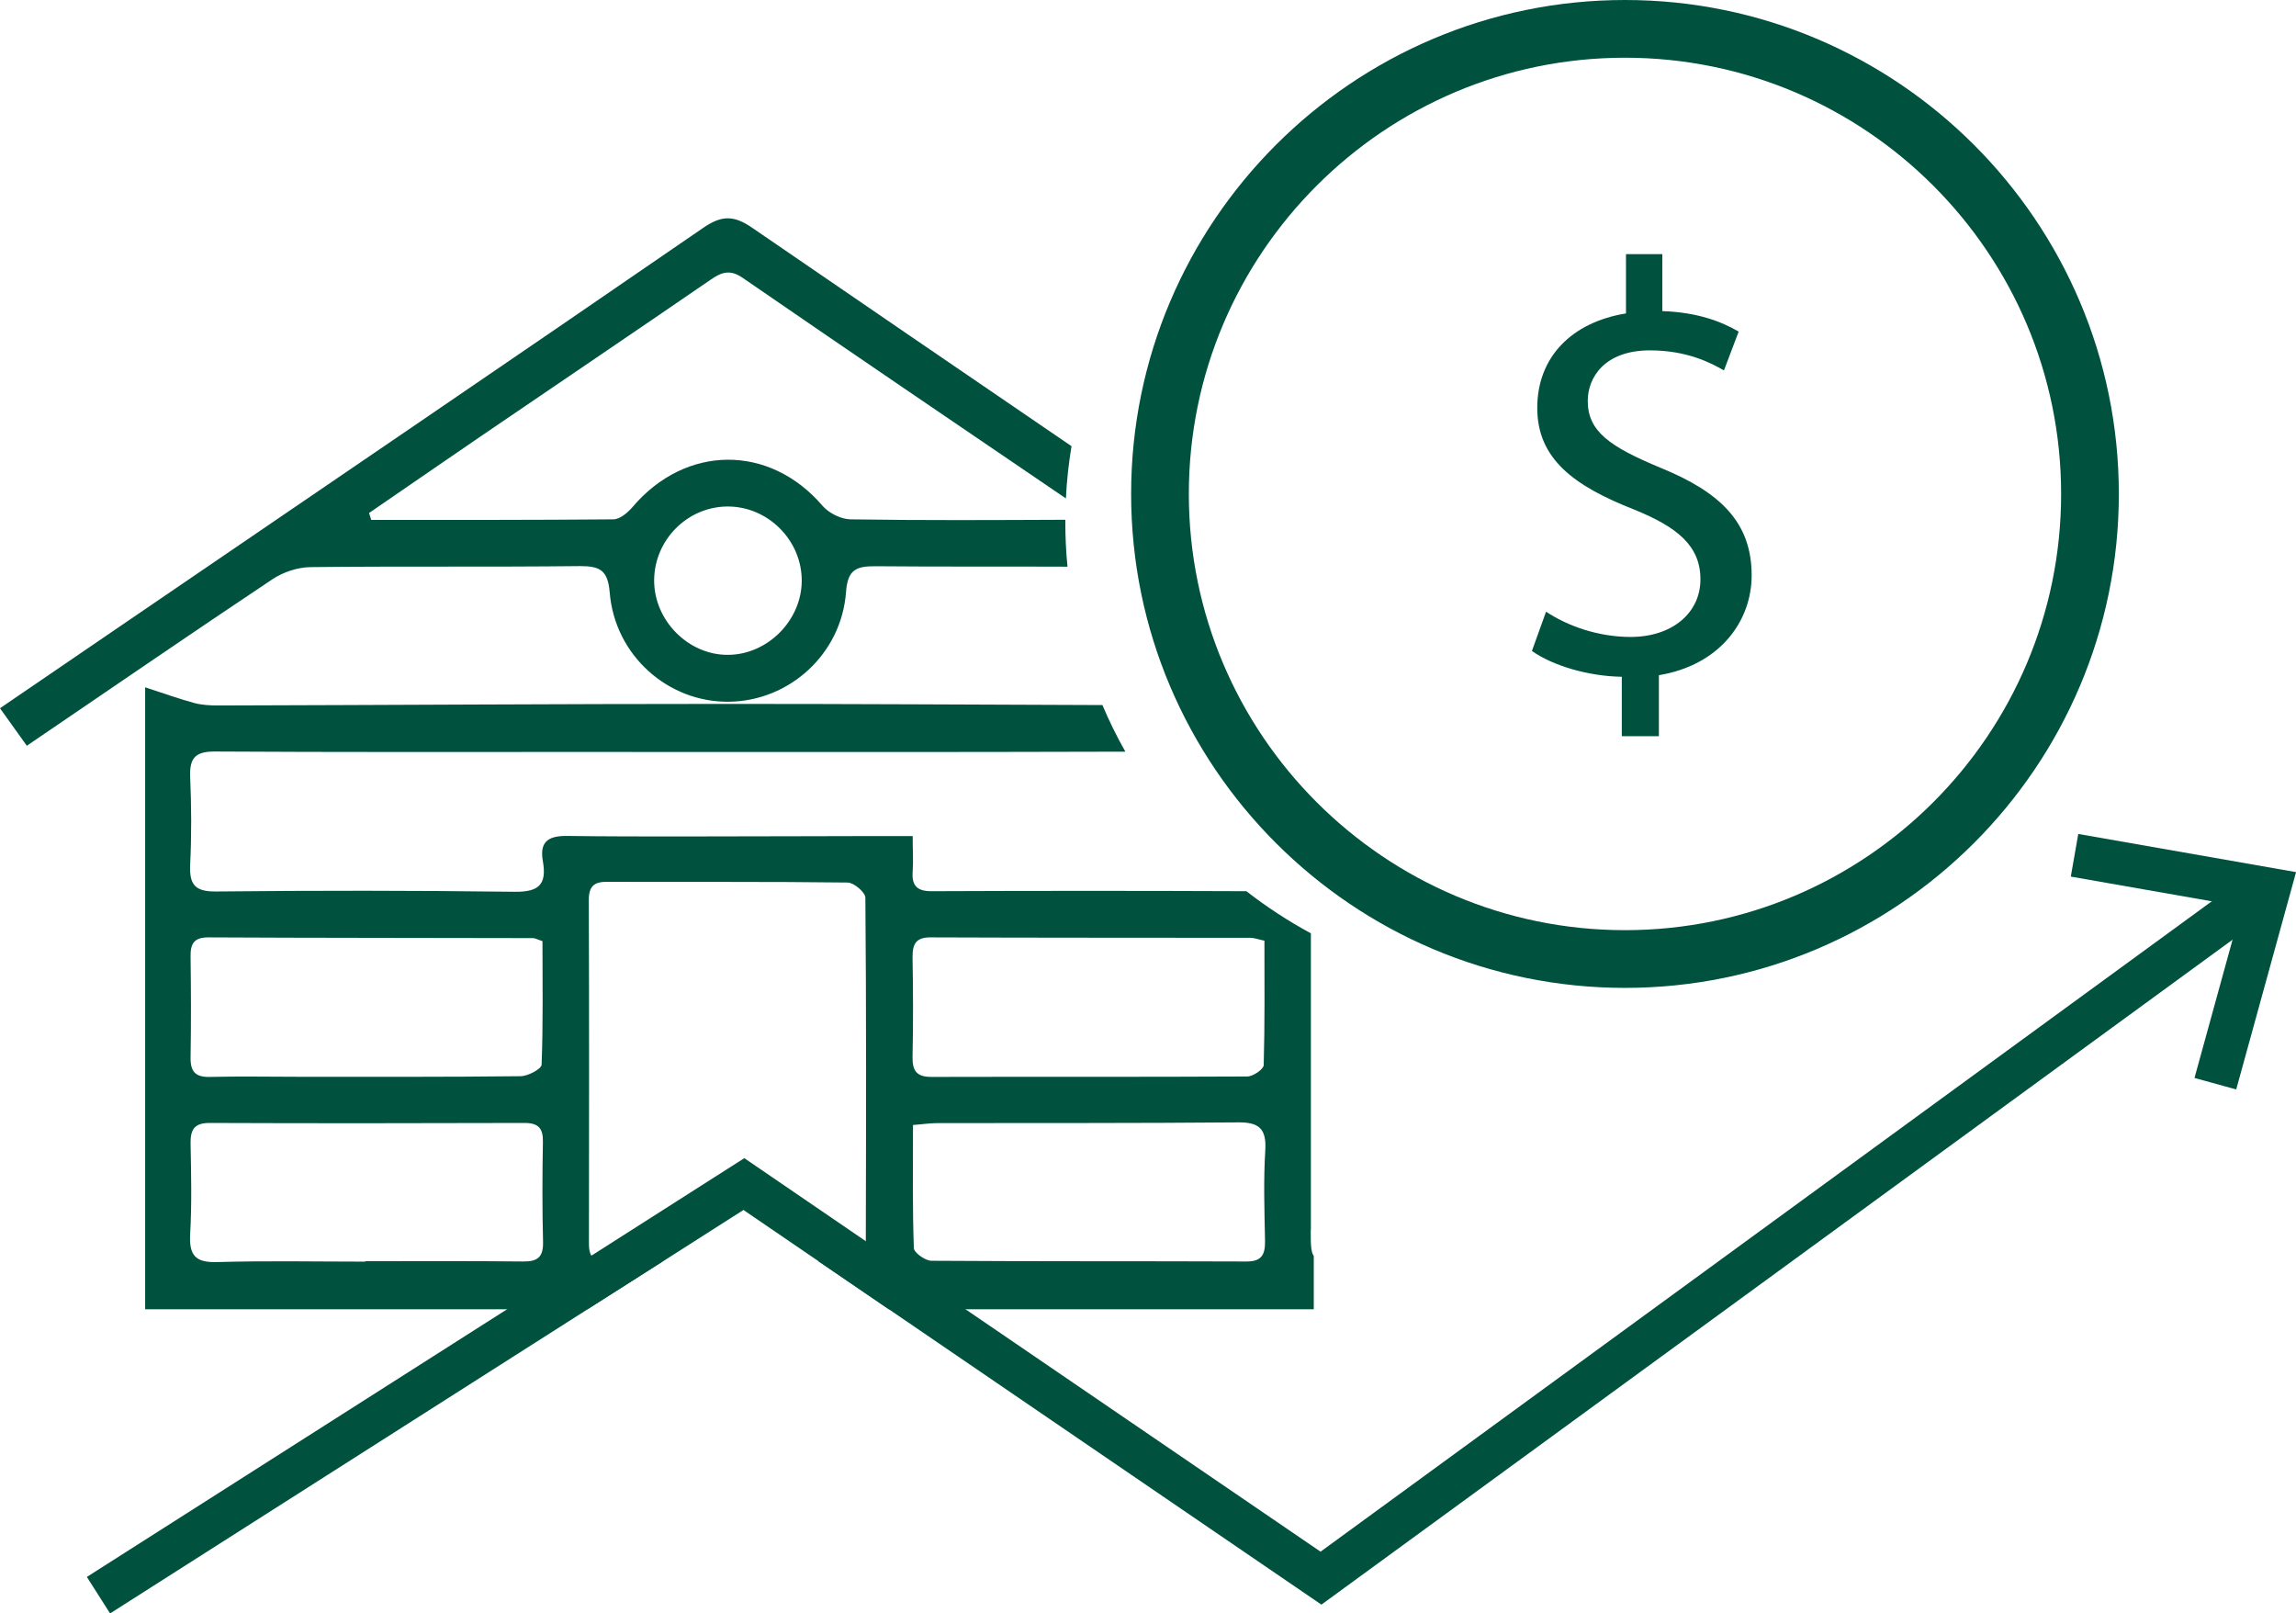
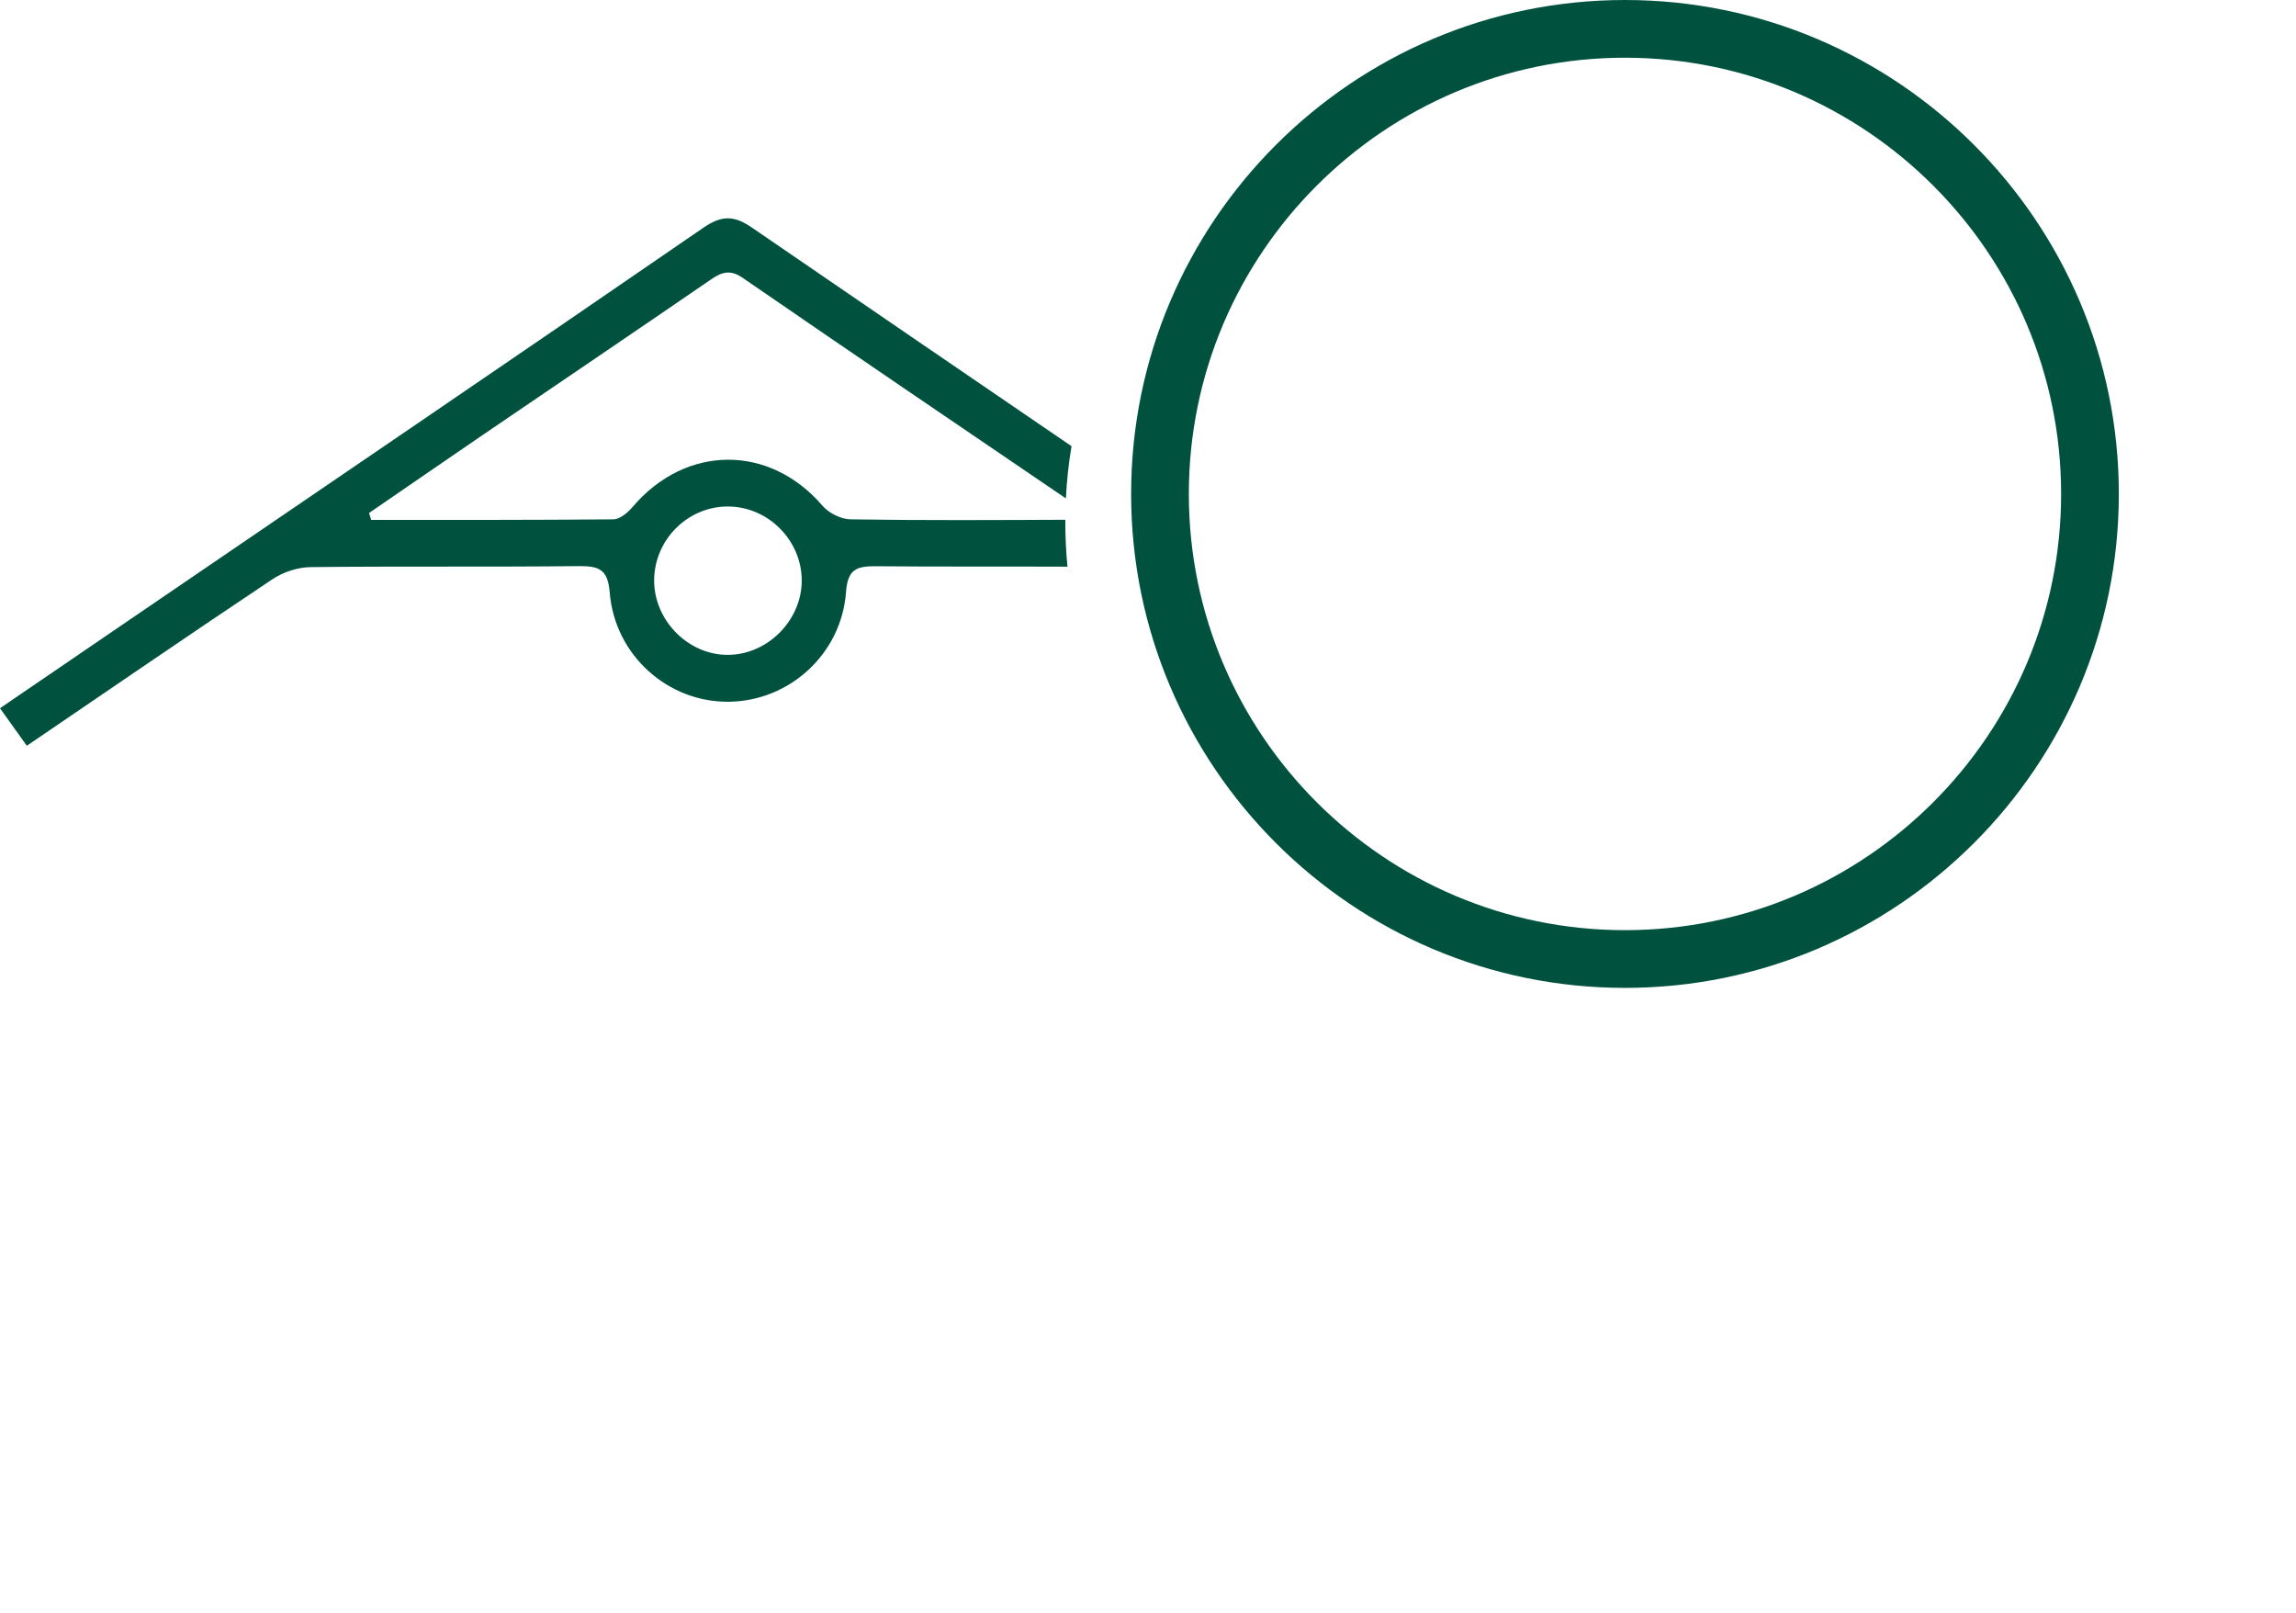
<svg xmlns="http://www.w3.org/2000/svg" id="Layer_2" viewBox="0 0 159.14 111.81">
  <defs>
    <style>.cls-1{fill:none;stroke:#00523f;stroke-miterlimit:10;stroke-width:3px;}.cls-2{fill:#00523f;}</style>
  </defs>
  <g id="Capa_1">
    <g id="OTX5Sm.tif">
      <g>
-         <path class="cls-2" d="M90.86,85.21v-20.53c-1.57-.85-3.07-1.83-4.47-2.92h-.08c-7.23-.03-14.47-.03-21.7,0-1.03,.01-1.43-.36-1.35-1.38,.05-.72,0-1.45,0-2.44-2.7,0-5.1,0-7.51,.01-5.49,0-10.99,.05-16.48-.02-1.38-.01-1.87,.49-1.64,1.77,.29,1.66-.35,2.12-1.98,2.1-6.9-.09-13.8-.09-20.69-.02-1.44,.01-1.84-.47-1.78-1.85,.1-2.03,.09-4.07,0-6.11-.05-1.33,.4-1.75,1.73-1.74,8.3,.05,16.6,.03,24.9,.03,12.73,0,25.46,.02,38.19-.02-.59-1.04-1.12-2.12-1.59-3.23-8.65-.03-17.29-.08-25.94-.08-11.78,0-23.56,.08-35.35,.11-.55,0-1.12-.03-1.65-.17-1.03-.28-2.04-.64-3.41-1.09v43.1h30.66l5.22-3.32c-1.34,0-2.67,0-4,0-.52,.01-.81-.13-.95-.4-.14-.21-.17-.5-.17-.86,.01-7.92,.02-15.84-.01-23.77,0-.97,.37-1.28,1.29-1.27,5.56,.02,11.11-.02,16.66,.05,.43,.01,1.22,.68,1.22,1.05,.07,7.94,.05,15.87,.03,23.81v.64c0,.21-.13,.41-.24,.74h-3.05l4.88,3.33h29.46v-3.69c-.21-.3-.21-.83-.21-1.83ZM13.21,66.31c-.02-.9,.23-1.35,1.22-1.35,7.5,.04,15.01,.03,22.51,.05,.16,0,.31,.1,.66,.21,0,2.82,.05,5.69-.06,8.56-.01,.3-.95,.8-1.46,.8-5.15,.06-10.3,.04-15.45,.04-2.02,0-4.04-.04-6.05,.01-1.03,.03-1.39-.35-1.37-1.37,.04-2.32,.03-4.64,0-6.95Zm12.11,21.09v.03c-3.41,0-6.83-.07-10.25,.03-1.49,.05-1.97-.43-1.89-1.92,.12-2.08,.07-4.18,.03-6.27-.02-.97,.24-1.45,1.31-1.45,7.28,.03,14.56,.02,21.84,0,.94,0,1.29,.36,1.27,1.3-.04,2.32-.05,4.64,.01,6.96,.02,1.06-.4,1.35-1.39,1.34-3.64-.04-7.28-.02-10.93-.02Zm37.93-21.11c0-.92,.28-1.33,1.24-1.33,7.4,.03,14.79,.02,22.18,.03,.27,0,.54,.11,.97,.2,0,2.89,.03,5.76-.05,8.62-.01,.29-.74,.79-1.14,.79-7.28,.04-14.56,.01-21.85,.03-1.03,.01-1.37-.38-1.35-1.39,.05-2.32,.04-4.63,0-6.95Zm24.45,13.4c-.13,2.09-.06,4.18-.02,6.27,.02,.95-.2,1.47-1.3,1.46-7.27-.03-14.55,0-21.83-.05-.43-.01-1.2-.56-1.21-.88-.1-2.81-.06-5.62-.06-8.53,.69-.05,1.18-.13,1.67-.13,6.94-.01,13.88,.01,20.83-.05,1.42-.02,2.01,.38,1.92,1.91Z" />
        <path class="cls-2" d="M73.84,36.02c-4.96,.02-9.93,.05-14.89-.03-.66-.01-1.5-.43-1.94-.94-3.67-4.28-9.48-4.26-13.17,.09-.33,.39-.87,.84-1.32,.85-5.6,.05-11.2,.04-16.79,.04-.05-.16-.1-.32-.15-.48,2.58-1.77,5.16-3.55,7.75-5.32,5.3-3.61,10.61-7.2,15.9-10.83,.76-.53,1.35-.76,2.24-.15,7.45,5.13,14.94,10.21,22.41,15.29,.06-1.23,.19-2.44,.39-3.62-7.38-5.04-14.77-10.08-22.14-15.14-1.28-.88-2.12-.86-3.39,.01-13.26,9.12-26.57,18.16-39.86,27.23-2.92,1.99-5.84,3.98-8.88,6.06,.67,.93,1.24,1.73,1.86,2.6,5.77-3.92,11.38-7.78,17.04-11.55,.74-.49,1.74-.82,2.63-.83,6.22-.07,12.45,0,18.68-.07,1.37,0,1.92,.28,2.05,1.82,.35,4.37,4.05,7.64,8.28,7.58,4.19-.06,7.78-3.31,8.1-7.6,.11-1.58,.73-1.8,2.07-1.79,4.43,.04,8.85,.01,13.28,.03-.1-1.01-.15-2.04-.15-3.07v-.18Zm-23.33,9.36c-2.78,.05-5.19-2.38-5.17-5.18,.02-2.78,2.29-5.07,5.05-5.1,2.82-.03,5.19,2.33,5.18,5.15-.01,2.73-2.34,5.09-5.06,5.13Z" />
      </g>
    </g>
-     <polyline class="cls-1" points="153.55 75.1 157.26 61.63 143.79 59.27" />
-     <polygon class="cls-2" points="157.69 62.97 91.59 111.2 61.61 90.73 56.73 87.4 51.53 83.85 45.95 87.41 40.73 90.73 7.63 111.81 6.02 109.28 35.15 90.73 41 87.01 51.59 80.26 60.02 86.02 66.92 90.73 91.53 107.53 155.92 60.55 157.69 62.97" />
    <g>
      <path class="cls-2" d="M112.63,68.46c-18.88,0-34.23-15.36-34.23-34.23S93.76,0,112.63,0s34.23,15.36,34.23,34.23-15.36,34.23-34.23,34.23Zm0-64.46c-16.67,0-30.23,13.56-30.23,30.23s13.56,30.23,30.23,30.23,30.23-13.56,30.23-30.23-13.56-30.23-30.23-30.23Z" />
-       <path class="cls-2" d="M112.41,51.01v-4.11c-2.36-.04-4.8-.78-6.23-1.79l.98-2.72c1.46,.97,3.58,1.75,5.86,1.75,2.89,0,4.84-1.67,4.84-3.99s-1.59-3.62-4.6-4.84c-4.15-1.63-6.71-3.5-6.71-7.04s2.4-5.94,6.15-6.55v-4.11h2.52v3.95c2.44,.08,4.11,.73,5.29,1.42l-1.02,2.69c-.85-.49-2.52-1.39-5.13-1.39-3.13,0-4.31,1.87-4.31,3.5,0,2.11,1.51,3.17,5.05,4.64,4.19,1.71,6.31,3.82,6.31,7.45,0,3.21-2.24,6.23-6.43,6.92v4.23h-2.56Z" />
    </g>
  </g>
</svg>